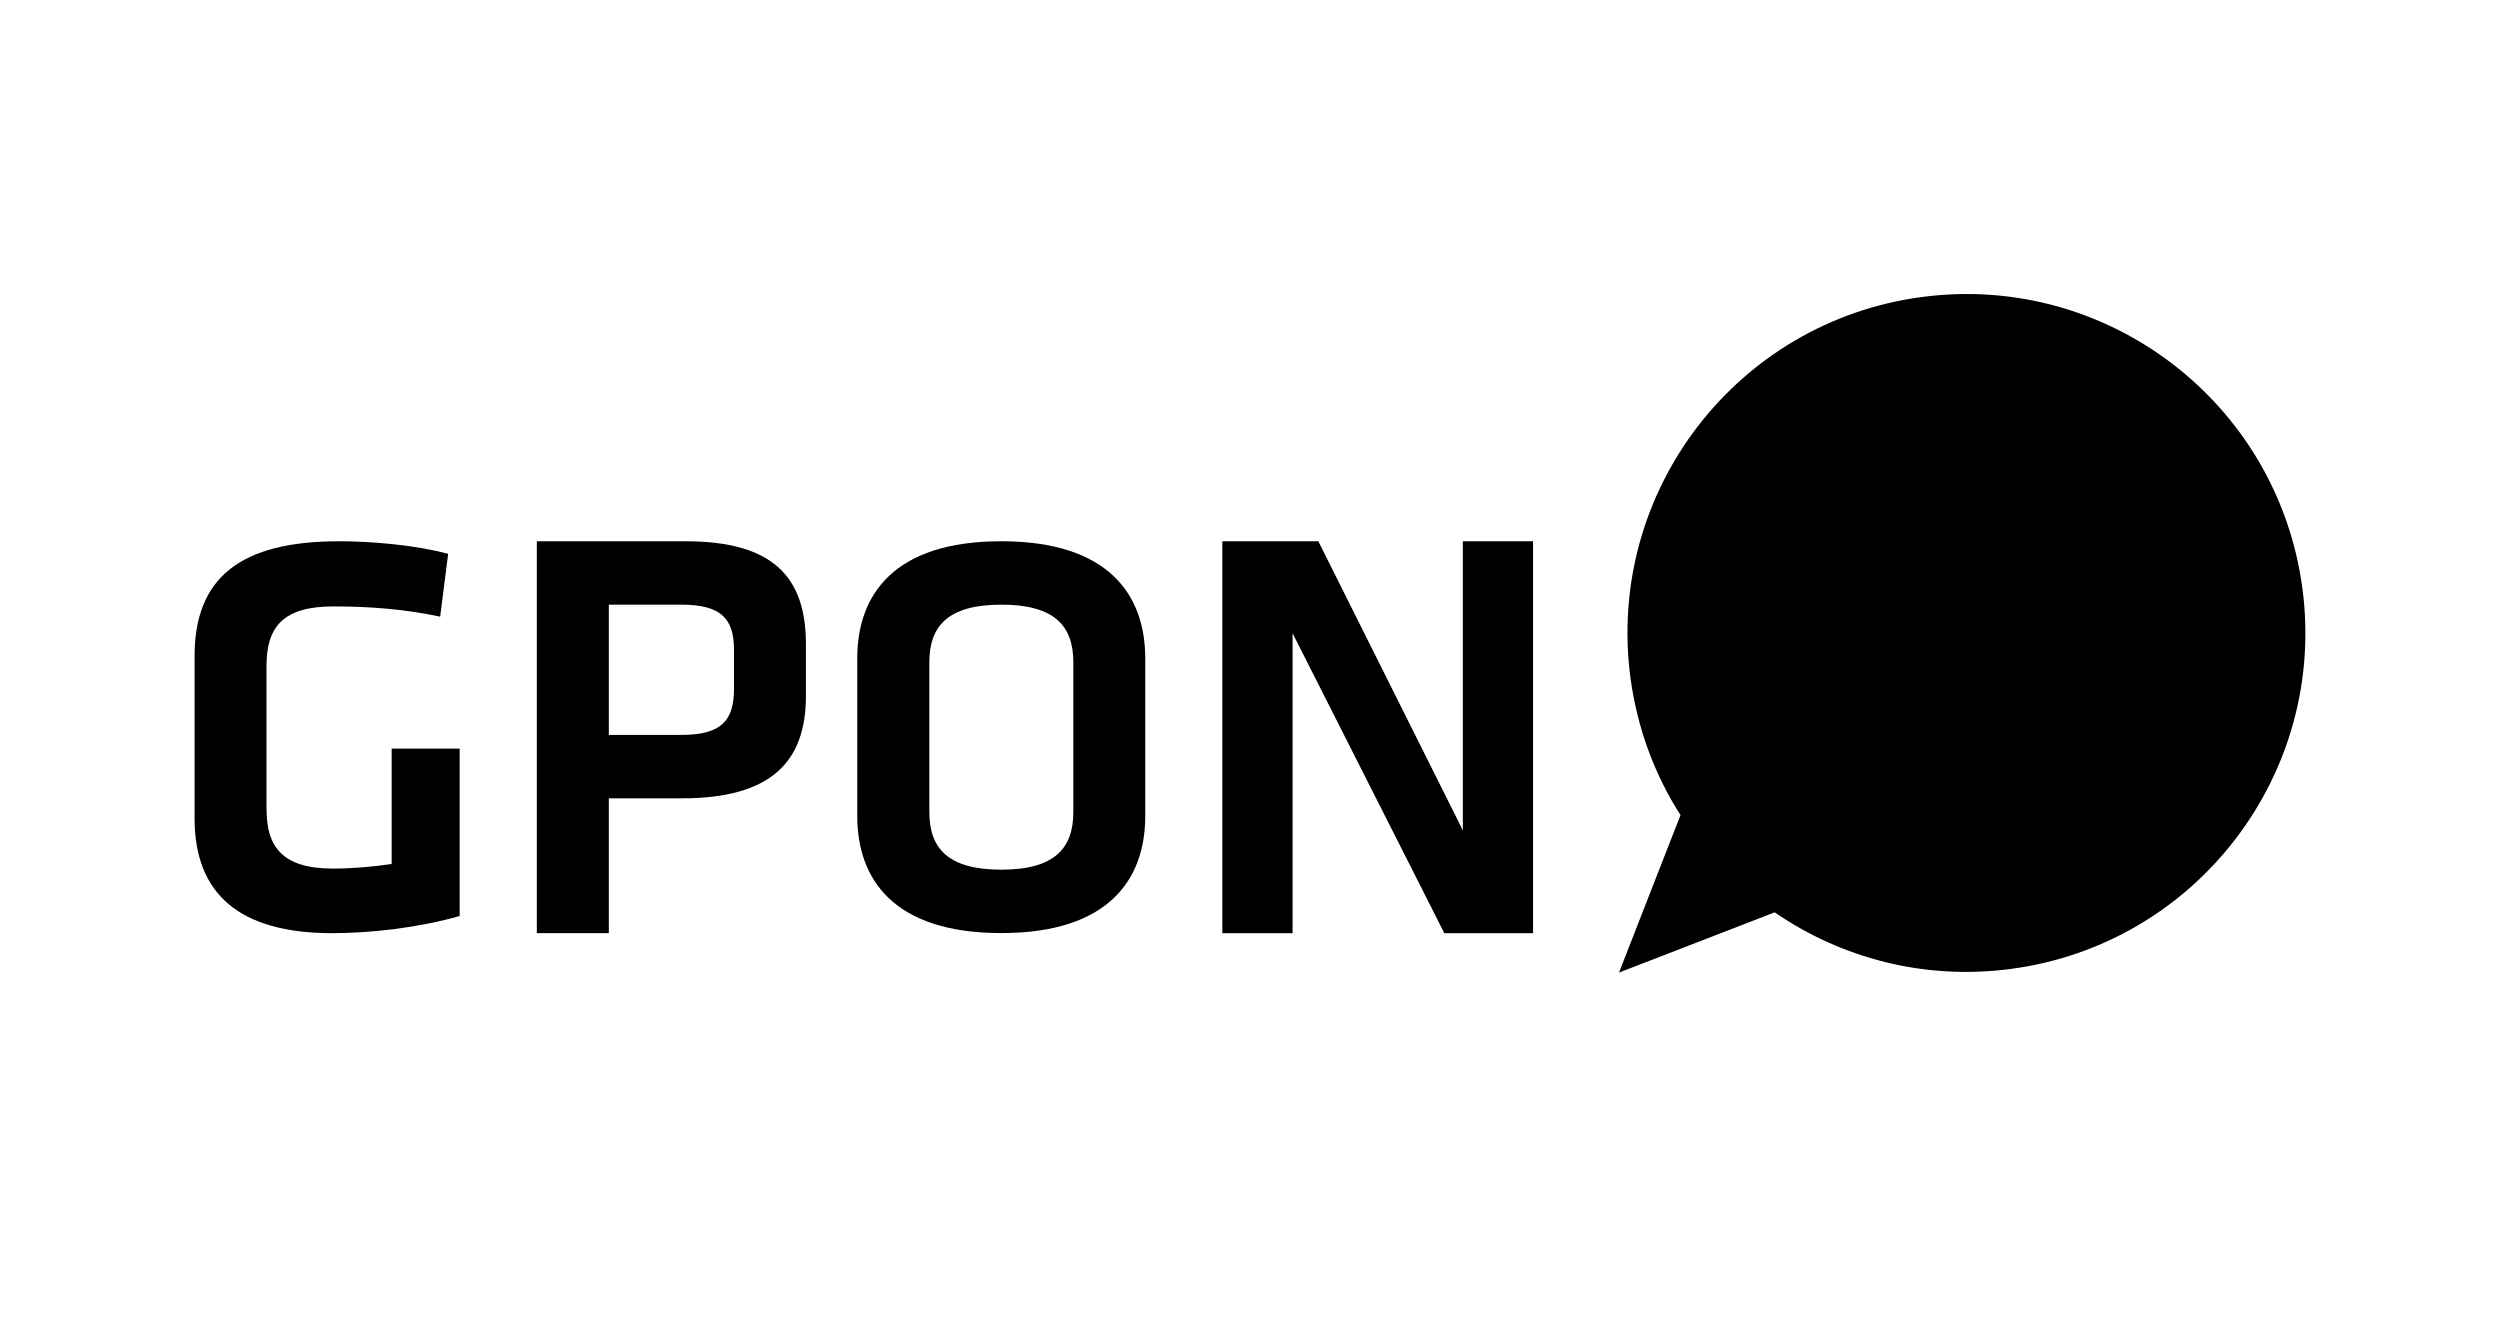
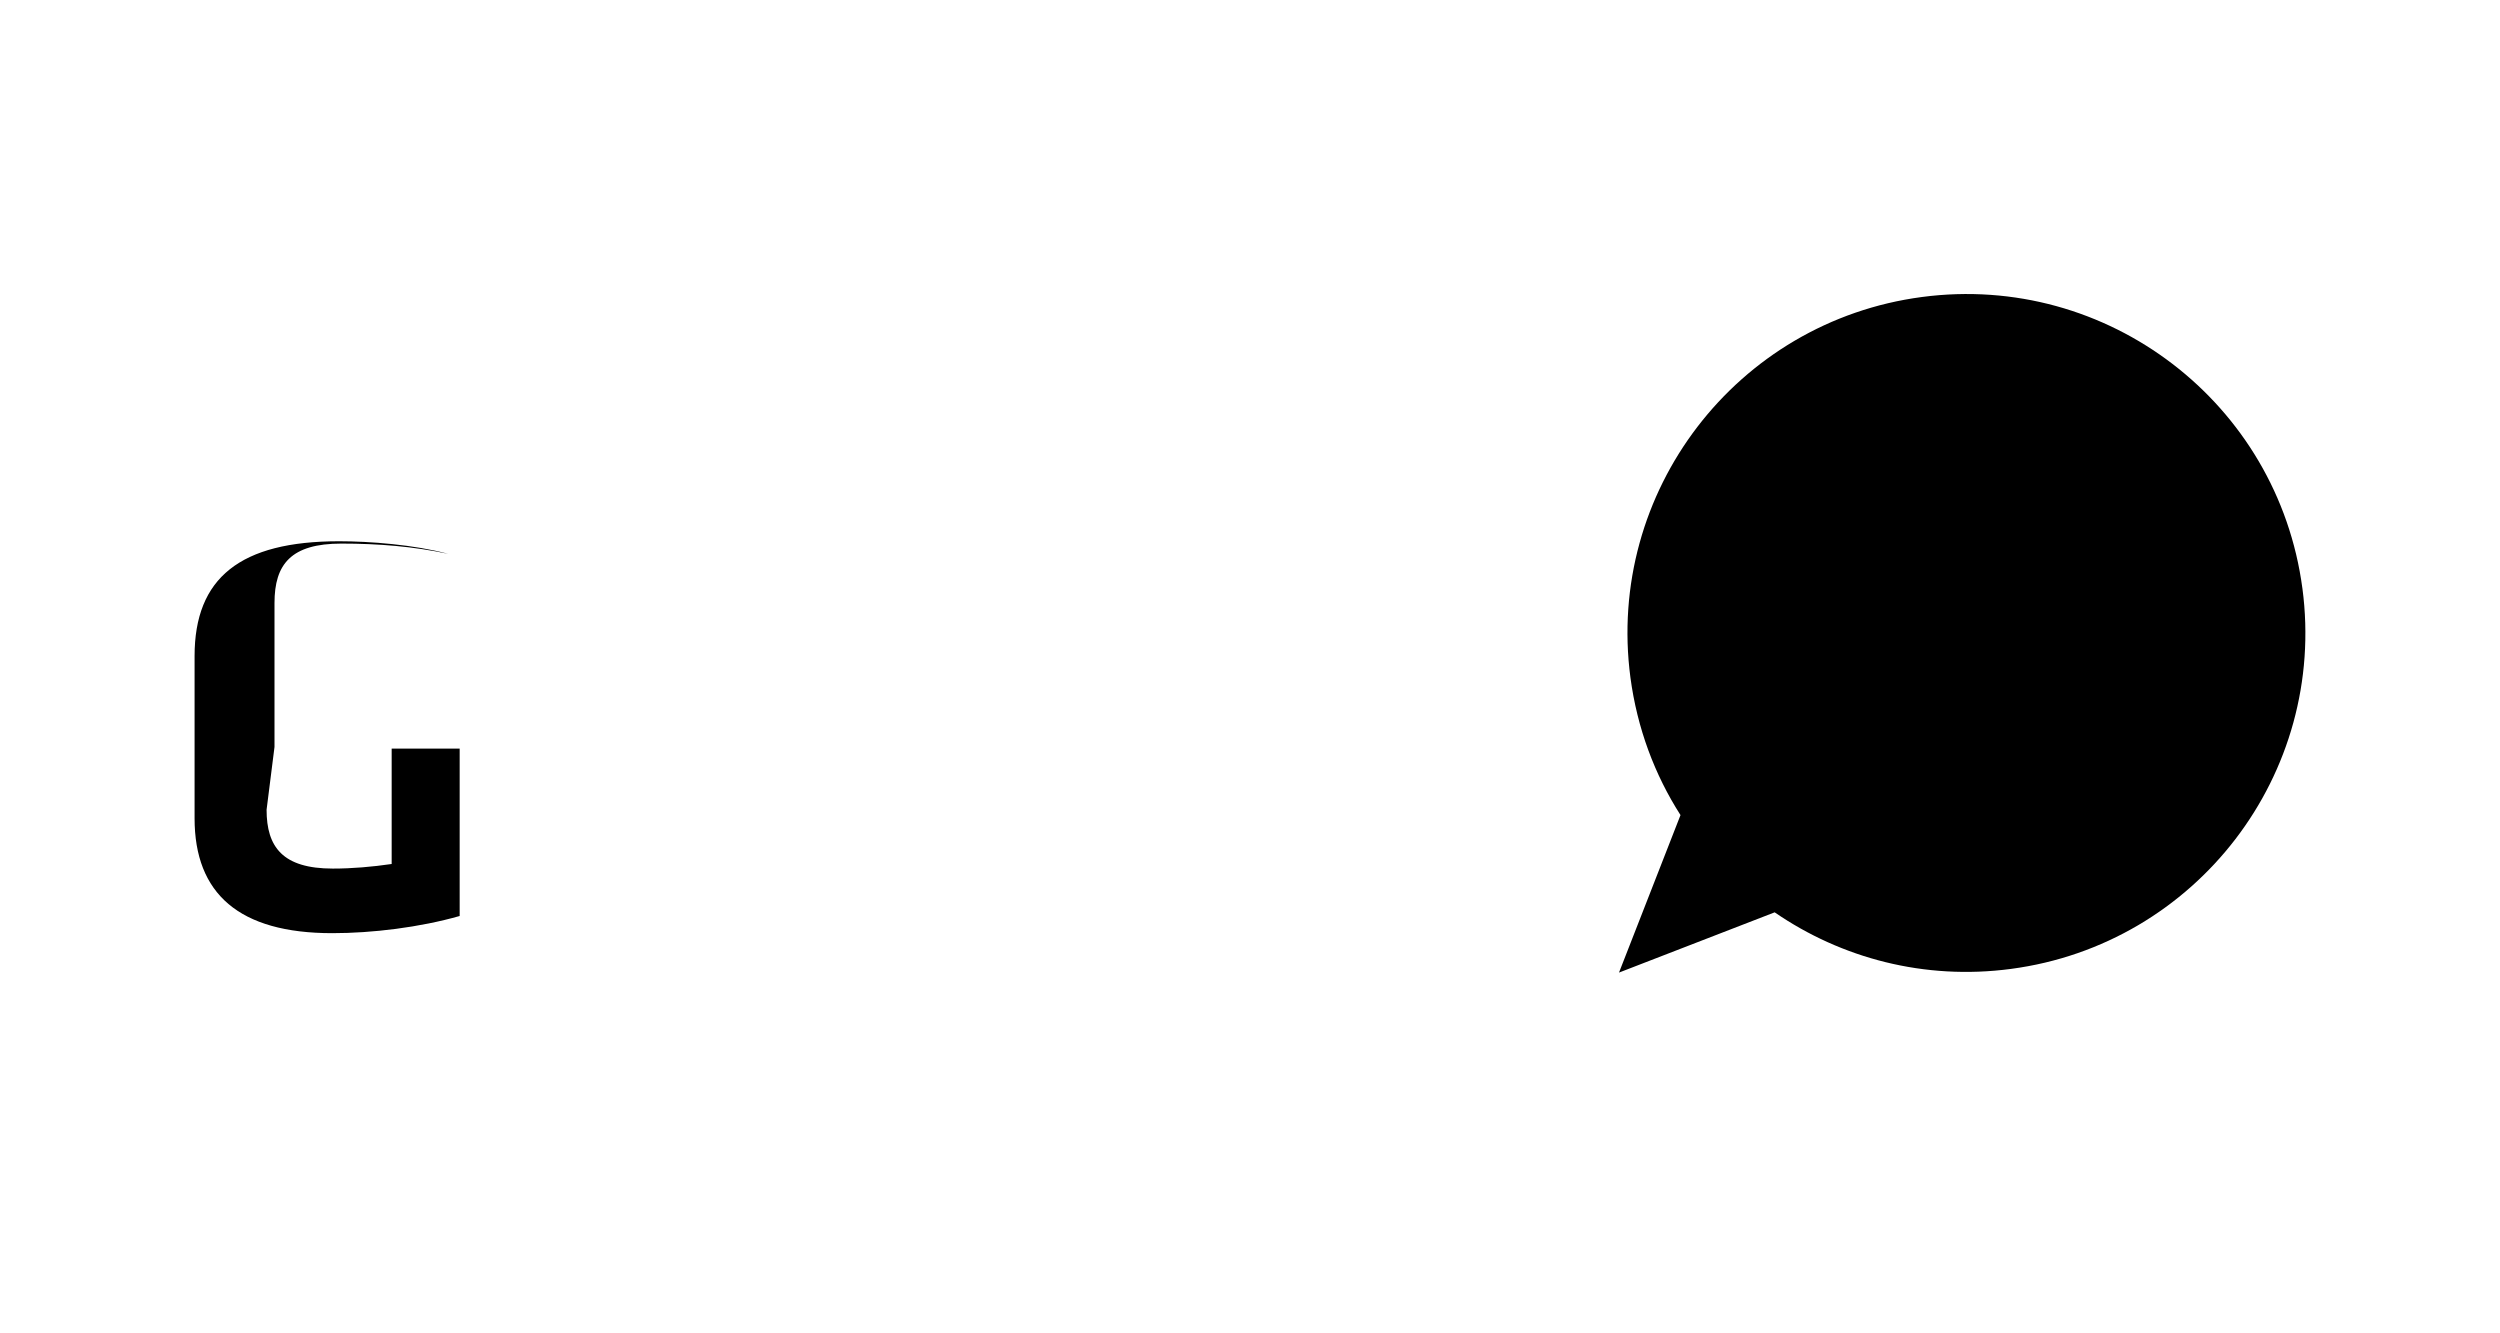
<svg xmlns="http://www.w3.org/2000/svg" id="Capa_1" data-name="Capa 1" viewBox="0 0 300 160">
-   <path d="M31.99,97.17c0,4.46,1.92,7.06,7.95,7.06,2.33,0,4.73-.21,7.06-.55v-13.85h8.16v20.09c-4.8,1.37-10.49,2.06-15.29,2.06-11.17,0-16.52-4.73-16.52-13.78v-19.47c0-9.39,5.48-13.78,17.34-13.78,3.7,0,8.98,.41,13.09,1.51l-.96,7.54c-4.18-.89-8.36-1.23-12.82-1.23-6.03,0-8.02,2.47-8.02,7.13v17.28Z" />
-   <path d="M64.42,64.95h17.82c10.56,0,14.47,4.32,14.47,12.34v6.24c0,7.95-4.25,12.27-14.88,12.27h-8.77v16.18h-8.64v-47.03Zm17.35,7.61h-8.71v15.63h8.71c4.87,0,6.31-1.78,6.31-5.55v-4.66c0-3.77-1.58-5.42-6.31-5.42Z" />
-   <path d="M137.43,97.92c0,7.61-4.39,14.05-17.28,14.05s-17.28-6.44-17.28-14.05v-18.92c0-7.61,4.39-14.05,17.28-14.05s17.28,6.44,17.28,14.05v18.92Zm-25.91-.48c0,4.32,2.19,6.92,8.64,6.92s8.64-2.61,8.64-6.92v-17.96c0-4.32-2.19-6.92-8.64-6.92s-8.64,2.61-8.64,6.92v17.96Z" />
-   <path d="M155.11,75.99v35.99h-8.43v-47.03h11.52l17.34,34.69v-34.69h8.43v47.03h-10.65l-18.21-35.99Z" />
+   <path d="M31.99,97.17c0,4.46,1.92,7.06,7.95,7.06,2.33,0,4.73-.21,7.06-.55v-13.85h8.16v20.09c-4.8,1.37-10.49,2.06-15.29,2.06-11.17,0-16.52-4.73-16.52-13.78v-19.47c0-9.39,5.48-13.78,17.34-13.78,3.7,0,8.98,.41,13.09,1.51c-4.18-.89-8.36-1.23-12.82-1.23-6.03,0-8.02,2.47-8.02,7.13v17.28Z" />
  <path d="M276.29,70.62c-2.95-22.27-23.39-37.93-45.66-34.98-22.27,2.95-37.92,23.39-34.98,45.66,.81,6.08,2.91,11.67,6.01,16.51l-7.38,18.9,18.68-7.23c8,5.5,17.97,8.17,28.35,6.79,22.27-2.95,37.93-23.39,34.98-45.66Z" />
</svg>